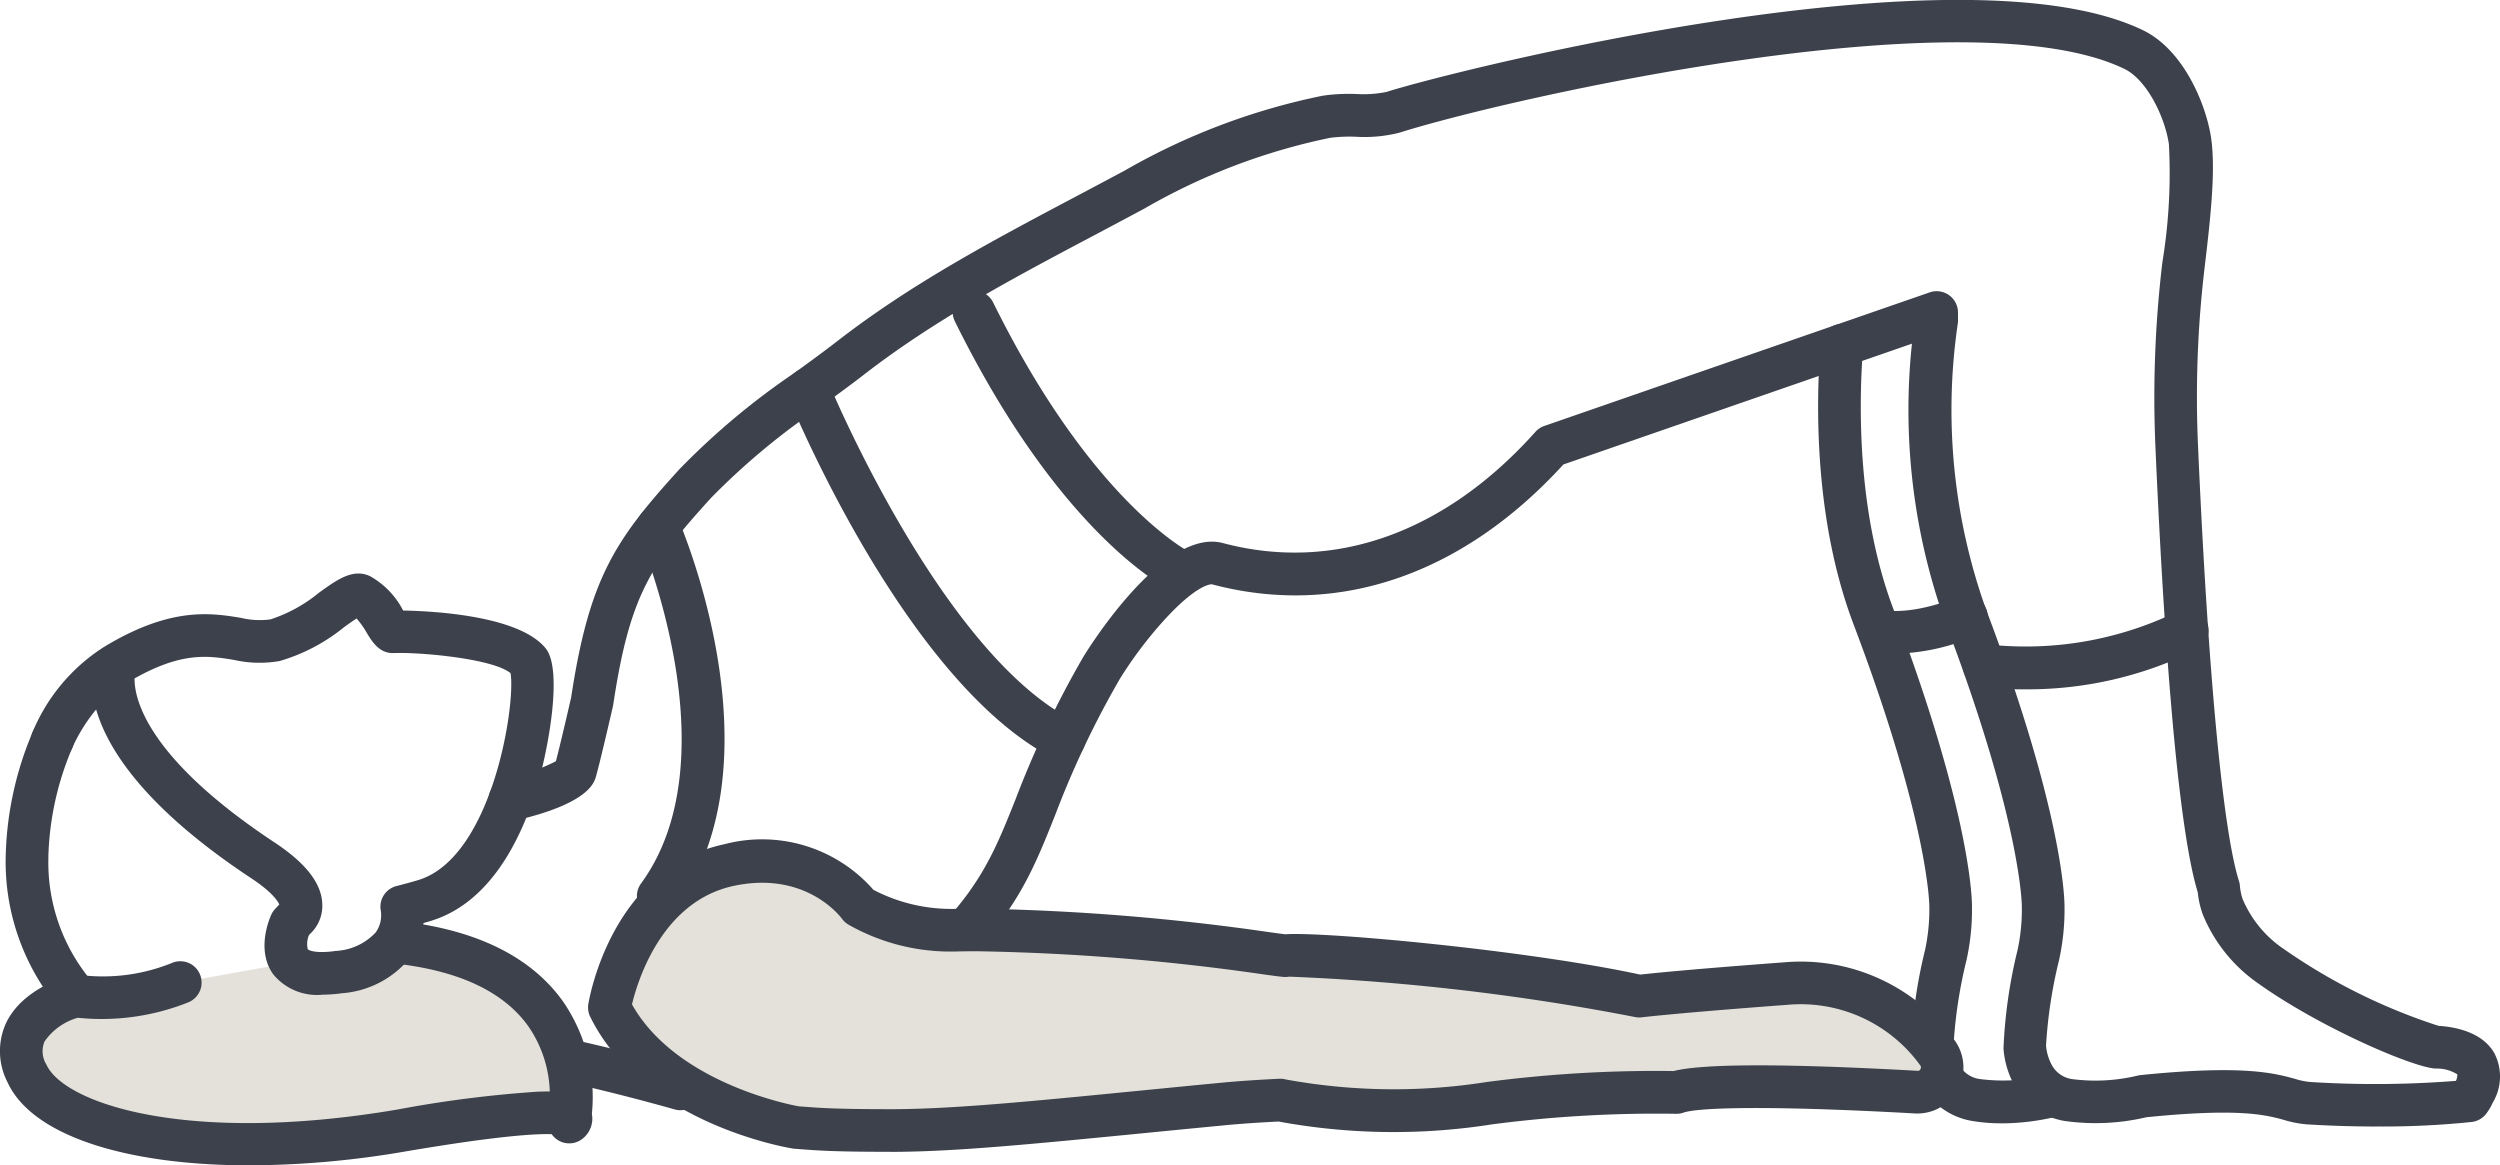
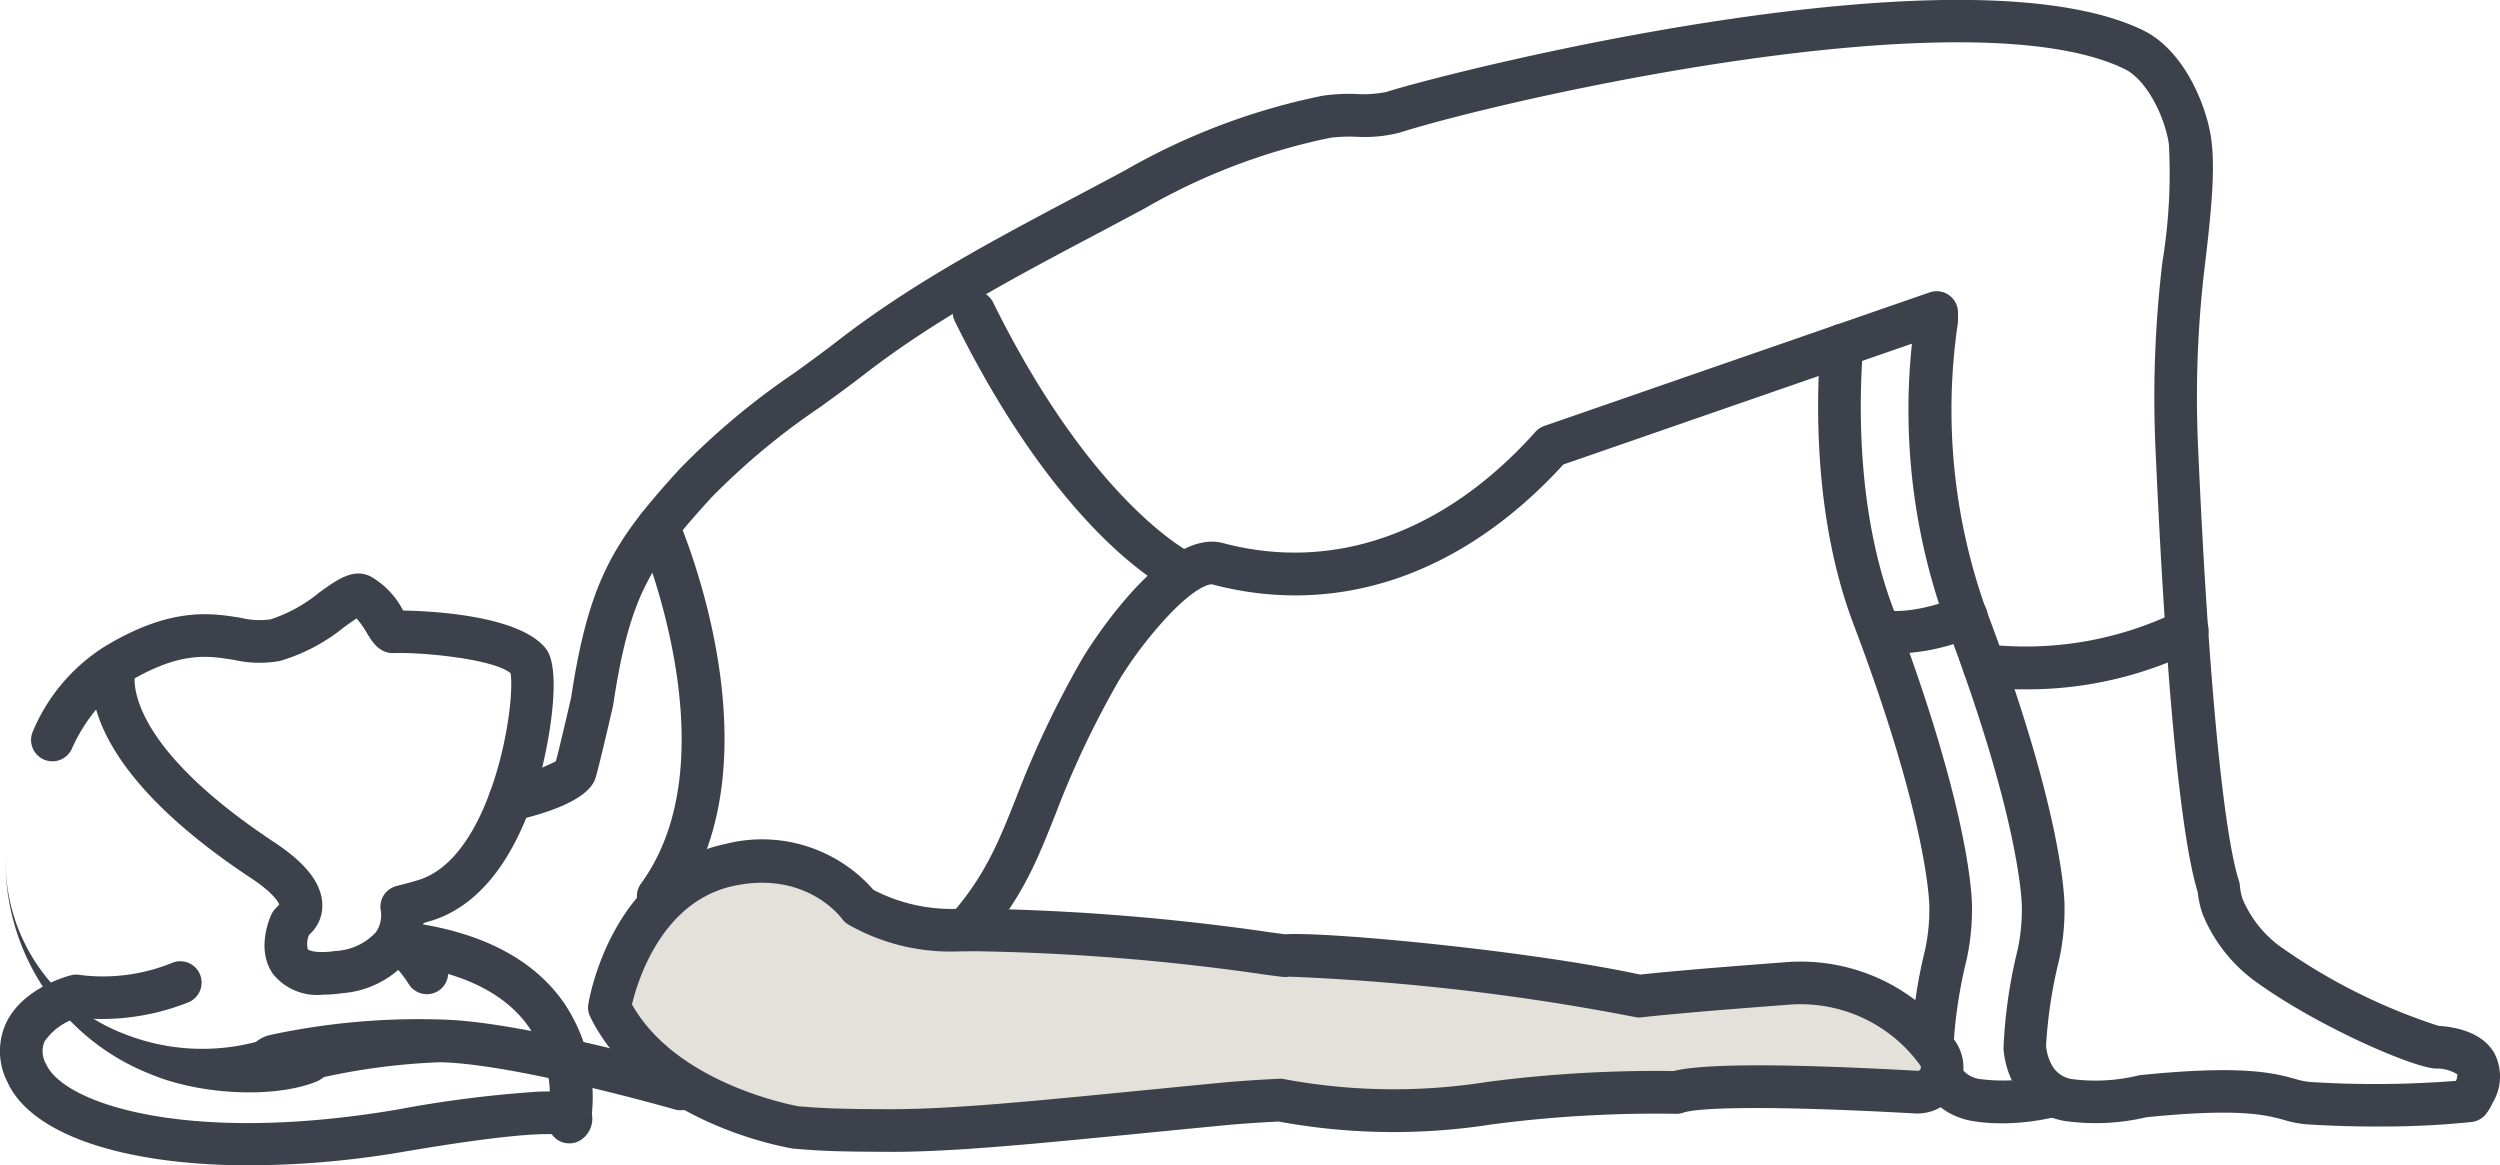
<svg xmlns="http://www.w3.org/2000/svg" id="Group_251" data-name="Group 251" width="175.739" height="81.917" viewBox="0 0 175.739 81.917">
  <defs>
    <clipPath id="clip-path">
      <rect id="Rectangle_209" data-name="Rectangle 209" width="175.739" height="81.917" fill="none" />
    </clipPath>
  </defs>
  <g id="Group_250" data-name="Group 250" clip-path="url(#clip-path)">
    <path id="Path_322" data-name="Path 322" d="M106.433,255.169a1.5,1.5,0,0,1-1.3-.748,8.42,8.42,0,0,0-1.522-1.773,1.5,1.5,0,1,1,2.06-2.181,11.444,11.444,0,0,1,2.058,2.45,1.5,1.5,0,0,1-1.3,2.252" transform="translate(-76.424 -185.282)" fill="#3c414c" />
-     <path id="Path_323" data-name="Path 323" d="M48.958,222.479a1.508,1.508,0,0,1-.417-.059c-.111-.032-11.191-3.208-16.493-3.317a46.239,46.239,0,0,0-8.157,1.042,2.832,2.832,0,0,1-.377.247q-.068.036-.14.066c-2.956,1.206-8.234.958-11.765-.553A16.035,16.035,0,0,1,1.52,204.53a23.62,23.62,0,0,1,1.929-8.722,1.5,1.5,0,1,1,2.73,1.243,20.851,20.851,0,0,0-1.66,7.535c0,.038,0,.078,0,.115a12.959,12.959,0,0,0,8.274,12.445,14.878,14.878,0,0,0,9.322.584l0,0a2.339,2.339,0,0,1,1.018-.492A49.6,49.6,0,0,1,32.11,216.1c5.694.118,16.793,3.3,17.263,3.434a1.5,1.5,0,0,1-.415,2.941" transform="translate(-1.117 -144.433)" fill="#3c414c" />
+     <path id="Path_323" data-name="Path 323" d="M48.958,222.479a1.508,1.508,0,0,1-.417-.059c-.111-.032-11.191-3.208-16.493-3.317a46.239,46.239,0,0,0-8.157,1.042,2.832,2.832,0,0,1-.377.247q-.068.036-.14.066c-2.956,1.206-8.234.958-11.765-.553A16.035,16.035,0,0,1,1.52,204.53c0,.038,0,.078,0,.115a12.959,12.959,0,0,0,8.274,12.445,14.878,14.878,0,0,0,9.322.584l0,0a2.339,2.339,0,0,1,1.018-.492A49.6,49.6,0,0,1,32.11,216.1c5.694.118,16.793,3.3,17.263,3.434a1.5,1.5,0,0,1-.415,2.941" transform="translate(-1.117 -144.433)" fill="#3c414c" />
    <path id="Path_324" data-name="Path 324" d="M274.61,100.134a1.489,1.489,0,0,1-.632-.141c-.315-.147-7.8-3.787-15.309-18.98a1.5,1.5,0,1,1,2.69-1.329c6.973,14.116,13.831,17.562,13.9,17.6a1.5,1.5,0,0,1-.648,2.854" transform="translate(-191.546 -58.423)" fill="#3c414c" />
    <path id="Path_325" data-name="Path 325" d="M265.416,79.19c-1.456,0-3.1-.04-4.894-.149a7.7,7.7,0,0,1-1.662-.318c-1.233-.338-3.095-.849-9.66-.186a15.568,15.568,0,0,1-5.755.261,4.949,4.949,0,0,1-3.49-2.433l-.016-.029-.018-.032a6.413,6.413,0,0,1-.769-2.585,34.87,34.87,0,0,1,.984-6.913,13.441,13.441,0,0,0,.306-3.087c0-.009,0-.018,0-.027,0-.049-.033-5.836-5.325-19.8a44.275,44.275,0,0,1-2.4-19.733l-24.5,8.491c-7.109,7.78-15.869,10.771-24.708,8.424-.006,0-.927-.1-3.209,2.356a28.718,28.718,0,0,0-3.258,4.282,65.371,65.371,0,0,0-4.543,9.56c-2.1,5.272-3.487,8.754-12.3,15.514a1.5,1.5,0,0,1-1.825-2.381c8.16-6.257,9.357-9.263,11.341-14.243a68.821,68.821,0,0,1,4.735-9.954c.053-.092,5.54-9.174,9.832-8.033,7.8,2.072,15.6-.7,21.966-7.816a1.5,1.5,0,0,1,.626-.417l27.09-9.389a1.5,1.5,0,0,1,1.991,1.417v.574a1.531,1.531,0,0,1-.026.277,41.7,41.7,0,0,0,1.994,20.009c5.456,14.4,5.522,20.462,5.519,20.9a16.4,16.4,0,0,1-.386,3.773,32.977,32.977,0,0,0-.912,6,3.461,3.461,0,0,0,.412,1.376c.007.013.015.027.022.04a1.932,1.932,0,0,0,1.38.934,12.692,12.692,0,0,0,4.607-.238,1.528,1.528,0,0,1,.226-.041c7.21-.736,9.409-.132,10.863.267a4.987,4.987,0,0,0,1.051.217,72.38,72.38,0,0,0,10.25-.078.958.958,0,0,0,.1-.458,2.708,2.708,0,0,0-1.542-.406c-1.7-.114-8.239-2.968-12.475-6a10.93,10.93,0,0,1-3.878-4.838,6.565,6.565,0,0,1-.351-1.552c-1.541-5.037-2.468-19.769-2.976-31.3a80.1,80.1,0,0,1,.49-13,38.421,38.421,0,0,0,.456-8.3c-.292-1.953-1.567-4.526-3.118-5.277C236.778-.441,204.4,6.89,196.672,9.332a9.949,9.949,0,0,1-3.044.281,11.12,11.12,0,0,0-1.794.073,43.622,43.622,0,0,0-13.041,4.958q-1.709.917-3.378,1.8c-5.839,3.089-11.354,6.007-16.4,9.917-.975.755-1.978,1.482-3.04,2.253A49.358,49.358,0,0,0,148.3,35c-4.245,4.671-5.715,6.829-6.877,14.537-.006.037-.013.075-.021.111-.035.156-.877,3.824-1.188,4.92-.135.476-.545,1.925-5.691,3.116a1.5,1.5,0,1,1-.677-2.922,14.2,14.2,0,0,0,3.547-1.251c.311-1.173.973-4.045,1.072-4.479,1.274-8.411,3.1-11.088,7.614-16.05a51.607,51.607,0,0,1,8.127-6.8c1.043-.756,2.028-1.471,2.965-2.2,5.253-4.068,10.88-7.046,16.837-10.2q1.662-.879,3.363-1.788a46.41,46.41,0,0,1,13.931-5.267,12.921,12.921,0,0,1,2.348-.12,8.147,8.147,0,0,0,2.114-.141c4.931-1.559,40.52-10.484,53.2-4.338,2.887,1.4,4.438,5.271,4.777,7.533.331,2.21-.005,5.43-.445,9.1a77.2,77.2,0,0,0-.472,12.51c.7,15.961,1.754,27.135,2.881,30.658a1.54,1.54,0,0,1,.062.288,4.107,4.107,0,0,0,.18.942,7.945,7.945,0,0,0,2.834,3.5,41.138,41.138,0,0,0,10.944,5.451c1.917.128,3.281.79,3.928,1.914a3.571,3.571,0,0,1-.111,3.493,3.828,3.828,0,0,1-.453.769,1.5,1.5,0,0,1-1.015.583,60.583,60.583,0,0,1-6.664.318" transform="translate(-98.316 0)" fill="#3c414c" />
    <path id="Path_326" data-name="Path 326" d="M506.257,144.111a12.159,12.159,0,0,1-2.063-.167,4.949,4.949,0,0,1-3.49-2.433l-.016-.029-.02-.036a6.4,6.4,0,0,1-.767-2.581,34.811,34.811,0,0,1,.984-6.913,13.443,13.443,0,0,0,.306-3.087c0-.009,0-.018,0-.027,0-.049-.033-5.836-5.325-19.8-2.783-7.347-2.65-15.513-2.322-19.728a1.5,1.5,0,1,1,2.991.232c-.308,3.965-.44,11.631,2.136,18.433,5.446,14.375,5.522,20.439,5.519,20.893a16.408,16.408,0,0,1-.386,3.775,32.947,32.947,0,0,0-.912,6,3.459,3.459,0,0,0,.412,1.377c.008.013.014.026.021.04a1.933,1.933,0,0,0,1.38.934,12.7,12.7,0,0,0,4.608-.238,1.5,1.5,0,0,1,.759,2.9,16.538,16.538,0,0,1-3.817.458" transform="translate(-365.568 -65.147)" fill="#3c414c" />
    <path id="Path_327" data-name="Path 327" d="M240.37,249.976c-13.993-.2-16.334,2.553-27.818.549-.015,0-.028-.009-.043-.012-1.287.062-2.557.142-3.791.254-11.295,1.083-18.341,1.893-23.641,1.887-4.3,0-5.17-.107-6.585-.21,0,0-9.738-1.569-13.13-8.437,0,0,1.378-8.519,8.421-10.019,6.16-1.312,9.141,2.9,9.141,2.9a13.432,13.432,0,0,0,6.766,1.686q.585-.013,1.187-.016l.044,0,0,0c10-.046,21.186,1.765,21.94,1.807h0c1.285-.267,16.4.971,24.884,2.845,0,0,2.328-.291,10.313-.886a11.89,11.89,0,0,1,10.6,4.8,1.741,1.741,0,0,1-1.421,2.829c-5.258-.293-14.763-.7-16.874.02" transform="translate(-122.527 -173.186)" fill="#e3e1d9" />
    <path id="Path_328" data-name="Path 328" d="M180.848,249.851h-.062c-3.913,0-5.057-.091-6.268-.182l-.423-.032c-.044,0-.087-.008-.13-.015-.429-.069-10.544-1.778-14.236-9.254a1.5,1.5,0,0,1-.136-.9c.063-.389,1.633-9.552,9.589-11.246a10.408,10.408,0,0,1,10.455,3.216,11.862,11.862,0,0,0,5.76,1.336q.564-.012,1.144-.016l.034,0a1.351,1.351,0,0,1,.145,0h.29a160.488,160.488,0,0,1,20.514,1.662c.441.06.861.117,1.055.14,2.762-.2,17.033,1.121,24.955,2.833.8-.089,3.543-.372,10.125-.863a13.339,13.339,0,0,1,11.882,5.357,3.241,3.241,0,0,1-2.672,5.269c-10.445-.583-15.271-.412-16.3-.058a1.406,1.406,0,0,1-.508.081,88.86,88.86,0,0,0-12.948.744,44.533,44.533,0,0,1-15-.2c-1.313.065-2.474.144-3.542.24q-3.066.294-5.742.559c-8.166.8-13.575,1.333-17.974,1.333m-6.46-3.2.356.026c1.2.091,2.244.17,6.045.174h.059c4.253,0,9.6-.525,17.681-1.319,1.788-.176,3.7-.364,5.757-.561,1.169-.106,2.43-.19,3.862-.259a1.456,1.456,0,0,1,.327.02c.034.006.073.014.111.024a42.083,42.083,0,0,0,14.175.181,91.259,91.259,0,0,1,13.118-.767c2.071-.529,7.838-.535,17.159-.016a.185.185,0,0,0,.19-.124.224.224,0,0,0-.02-.267,10.363,10.363,0,0,0-9.325-4.249c-7.821.583-10.215.876-10.238.878a1.494,1.494,0,0,1-.509-.024,160.744,160.744,0,0,0-24.289-2.834,1.424,1.424,0,0,1-.356.022c-.18-.01-.471-.049-1.366-.17a157.742,157.742,0,0,0-20.113-1.635H186.6q-.59,0-1.162.016h-.053a14.513,14.513,0,0,1-7.525-1.9,1.5,1.5,0,0,1-.444-.414c-.1-.129-2.544-3.378-7.6-2.3s-6.76,6.674-7.154,8.332c3.07,5.469,10.995,7.033,11.736,7.168m34.491-9.121-.02,0,.02,0" transform="translate(-118.236 -168.884)" fill="#3c414c" />
    <path id="Path_329" data-name="Path 329" d="M536.956,170.97a21.571,21.571,0,0,1-3.141-.2,1.5,1.5,0,0,1,.469-2.963,24.373,24.373,0,0,0,13.36-2.3,1.5,1.5,0,1,1,1.373,2.667,26.677,26.677,0,0,1-12.06,2.794" transform="translate(-394.596 -122.511)" fill="#3c414c" />
-     <path id="Path_330" data-name="Path 330" d="M32.5,255.848c14.145,1.707,11.794,12.6,11.794,12.6s2.219-1.793-11.794.594-24.476.064-26.329-4.02,3.472-5.44,3.472-5.44a14.052,14.052,0,0,0,7.338-.949Z" transform="translate(-4.285 -189.572)" fill="#e3e1d9" />
    <path id="Path_331" data-name="Path 331" d="M17.548,267.2c-8.738,0-15.327-2.11-17.024-5.851a4.762,4.762,0,0,1-.092-4.166c1.163-2.421,4.216-3.259,4.561-3.346a1.5,1.5,0,0,1,.7-.01,12.924,12.924,0,0,0,6.486-.892,1.5,1.5,0,0,1,1.046,2.811,16.433,16.433,0,0,1-7.759,1.08,4.244,4.244,0,0,0-2.331,1.661,1.774,1.774,0,0,0,.123,1.623c1.252,2.759,9.971,5.672,24.711,3.161a82.977,82.977,0,0,1,9.838-1.25c.282-.01.564-.016.841-.013a8.529,8.529,0,0,0-1.53-4.613c-1.7-2.363-4.755-3.826-9.077-4.348a1.5,1.5,0,1,1,.359-2.978c5.214.629,8.976,2.519,11.182,5.616a11.845,11.845,0,0,1,2.024,7.9,1.787,1.787,0,0,1-.649,1.737,1.5,1.5,0,0,1-2.176-.313c-1.019-.039-3.666.088-10.309,1.219a65.6,65.6,0,0,1-10.922.971" transform="translate(0 -185.281)" fill="#3c414c" />
    <path id="Path_332" data-name="Path 332" d="M28.927,185.243a3.982,3.982,0,0,1-3.409-1.407c-1.267-1.7-.276-3.975-.159-4.229a1.5,1.5,0,0,1,.313-.443l.247-.266c-.094-.22-.476-.855-1.975-1.847-7.511-4.967-10.1-9.1-10.9-11.86a11.849,11.849,0,0,0-1.7,2.743,1.5,1.5,0,1,1-2.73-1.243,12.954,12.954,0,0,1,4.988-5.9c4.684-2.848,7.535-2.383,9.618-2.043a5.621,5.621,0,0,0,2.079.108,10.451,10.451,0,0,0,3.406-1.872c1.288-.929,2.4-1.732,3.6-1.162a5.787,5.787,0,0,1,2.32,2.412c2.153.038,8.181.359,10.027,2.667,1.218,1.524.163,7.218-.672,9.928-1.079,3.5-3.237,7.941-7.386,9.216-.175.054-.354.107-.54.16a4.984,4.984,0,0,1-.857,2.326,6.8,6.8,0,0,1-4.9,2.607,9.729,9.729,0,0,1-1.373.1m-.919-4.187a1.6,1.6,0,0,0-.084.989c.058.077.561.324,1.952.124a4.122,4.122,0,0,0,2.833-1.314,2.1,2.1,0,0,0,.355-1.485,1.5,1.5,0,0,1,1.1-1.765c.6-.152,1.094-.287,1.548-.426,5.19-1.6,6.841-12.347,6.467-14.535-1.177-1-6.21-1.483-8.168-1.416-1.043.06-1.559-.793-1.938-1.417a6.116,6.116,0,0,0-.718-1.015c-.264.17-.612.42-.891.622a12.888,12.888,0,0,1-4.509,2.368,8.136,8.136,0,0,1-3.214-.075c-1.787-.291-3.631-.592-6.991,1.3-.025,1.315.728,5.506,9.848,11.537,2.2,1.457,3.3,2.873,3.347,4.329a2.691,2.691,0,0,1-.857,2.091Zm-1.87-2.363-.038.03.038-.03m16.007-16.208h0m-8.208-4.256c-.027,0-.055,0-.084,0l.126,0h-.042" transform="translate(-6.286 -115.316)" fill="#3c414c" />
    <path id="Path_333" data-name="Path 333" d="M174.329,166.1a1.5,1.5,0,0,1-1.209-2.385c6.489-8.874-.1-24.328-.165-24.483a1.5,1.5,0,0,1,2.751-1.2c.3.7,7.344,17.183-.164,27.451a1.5,1.5,0,0,1-1.212.614" transform="translate(-128.059 -101.608)" fill="#3c414c" />
-     <path id="Path_334" data-name="Path 334" d="M233,127.489a1.492,1.492,0,0,1-.676-.162c-10.333-5.233-18.353-24.575-18.689-25.4a1.5,1.5,0,0,1,2.776-1.138c.078.191,7.932,19.129,17.269,23.858a1.5,1.5,0,0,1-.679,2.838" transform="translate(-158.212 -73.993)" fill="#3c414c" />
    <path id="Path_335" data-name="Path 335" d="M509.788,165.672a5.956,5.956,0,0,1-1.637-.185l.865-2.872-.033-.009c.018,0,1.794.425,5.183-.923a1.5,1.5,0,1,1,1.109,2.787,14.965,14.965,0,0,1-5.488,1.2" transform="translate(-376.517 -119.72)" fill="#3c414c" />
  </g>
</svg>